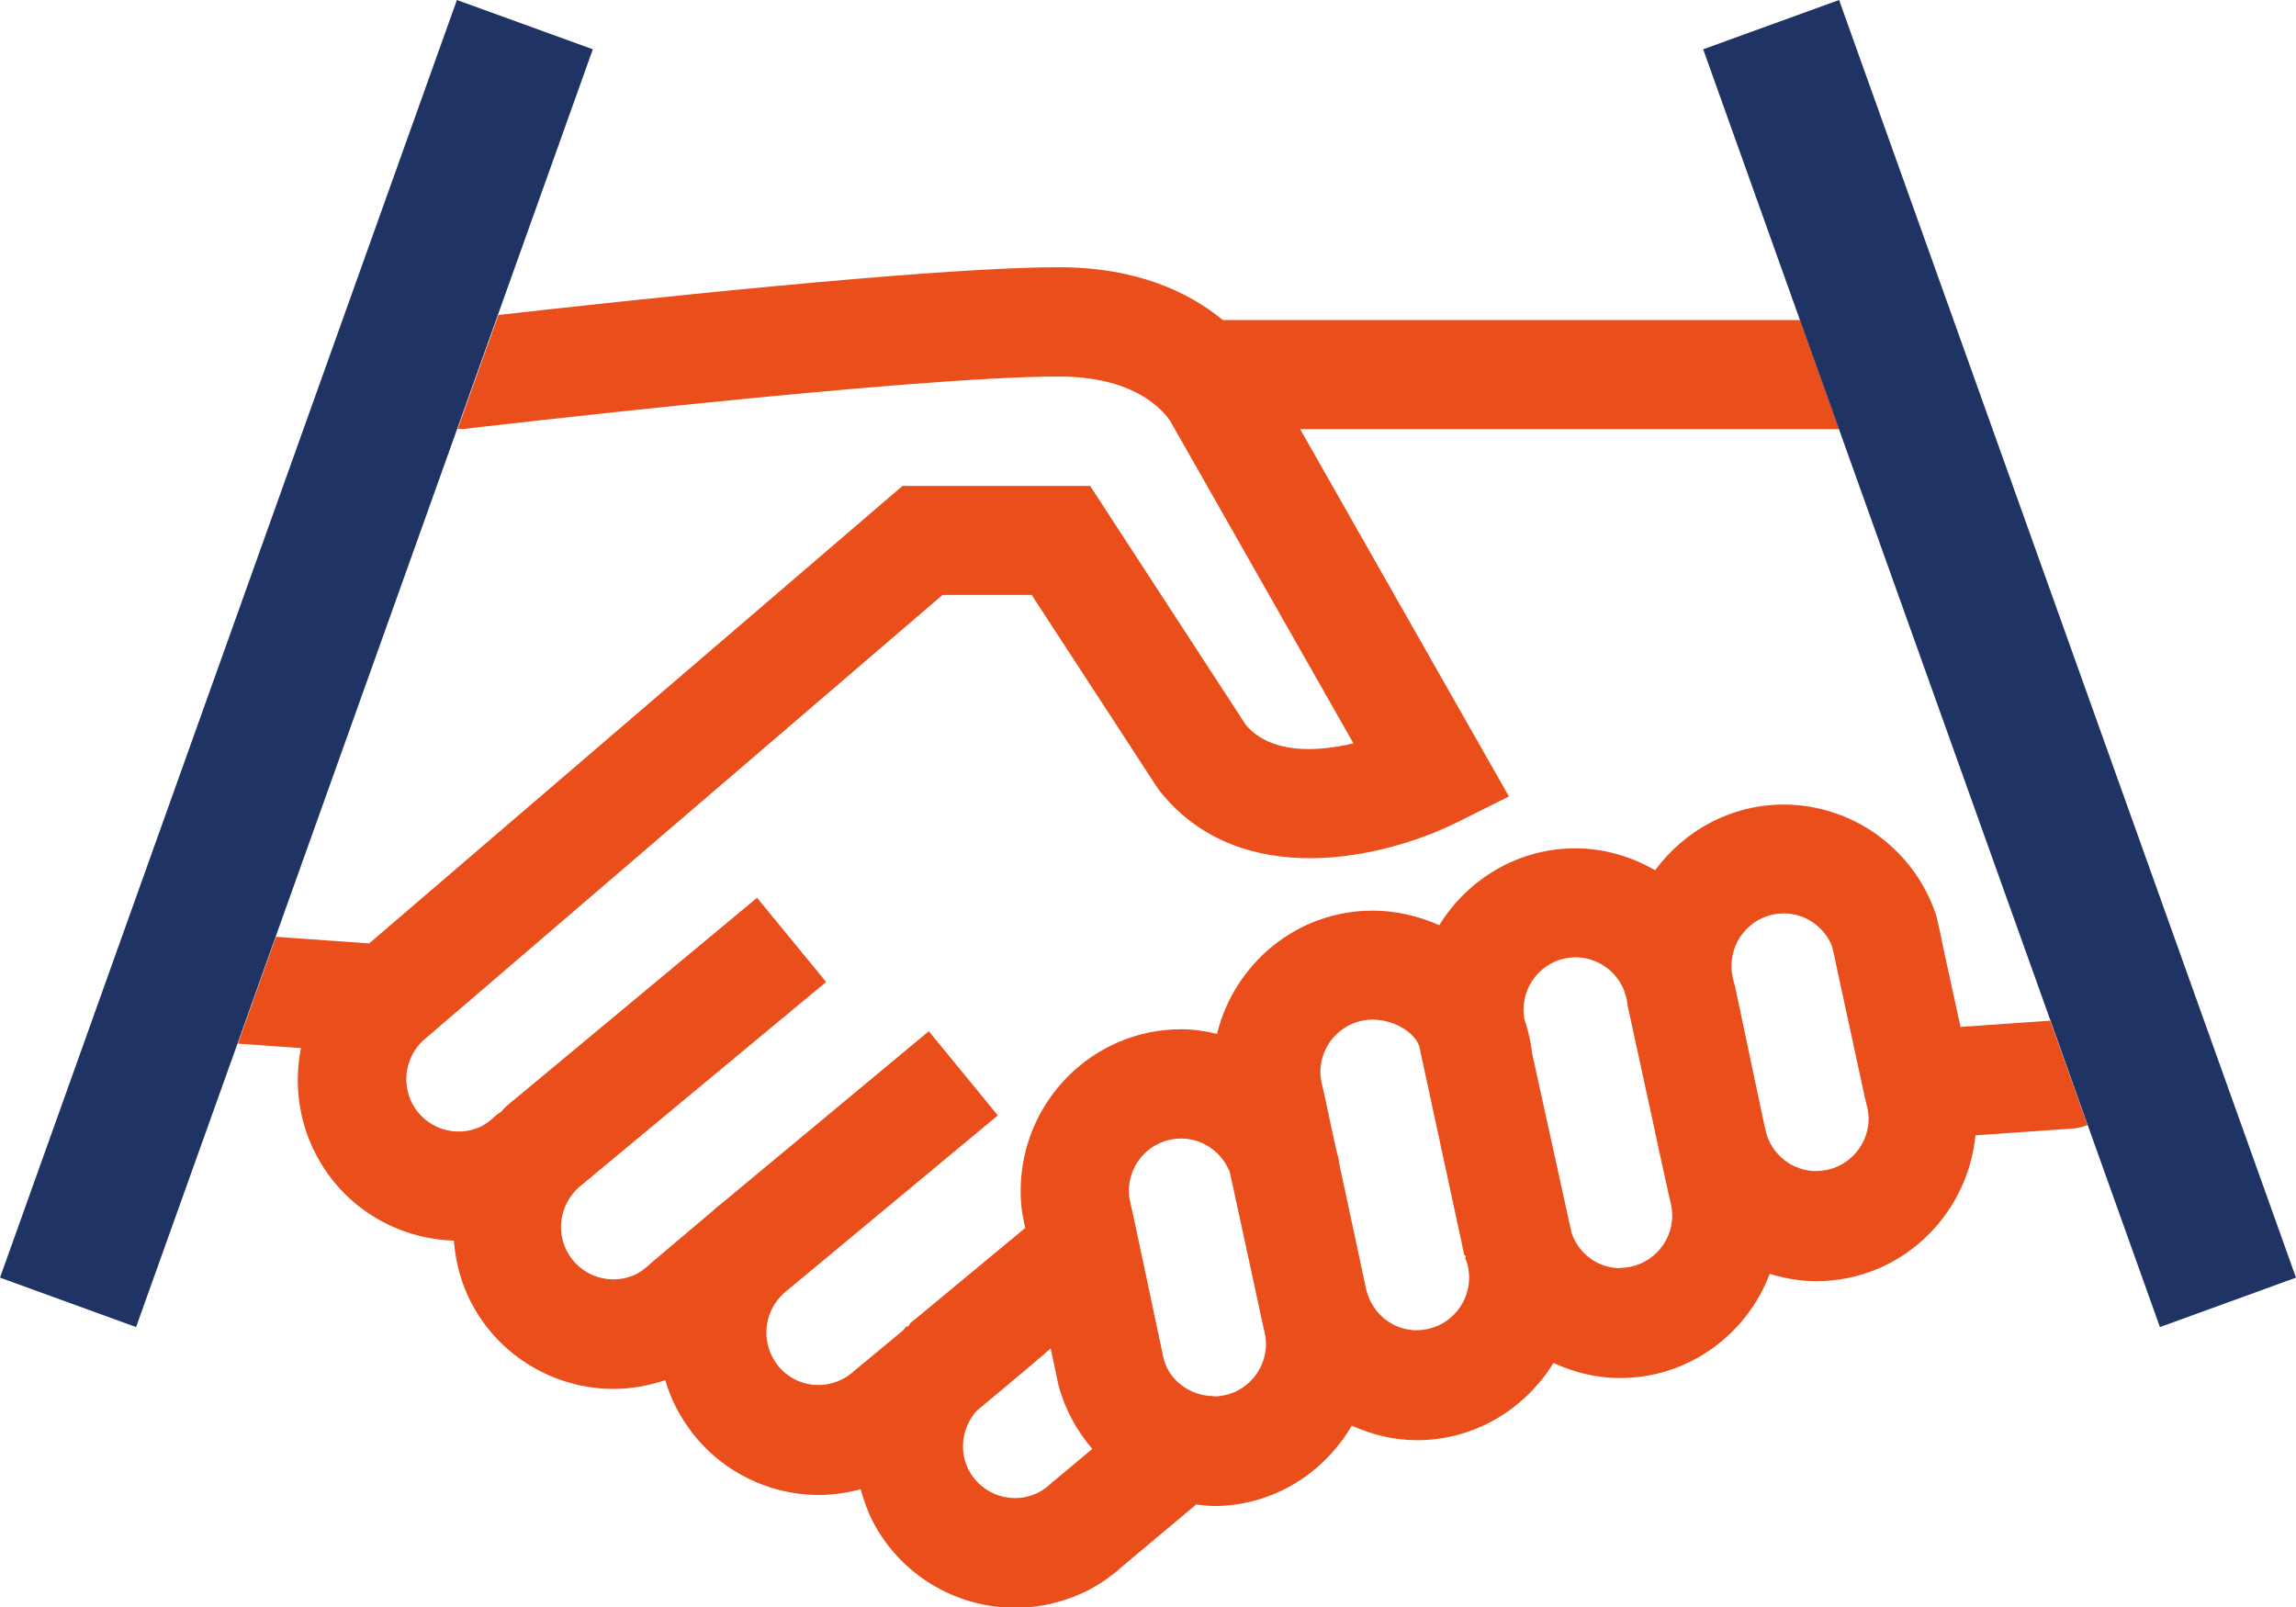
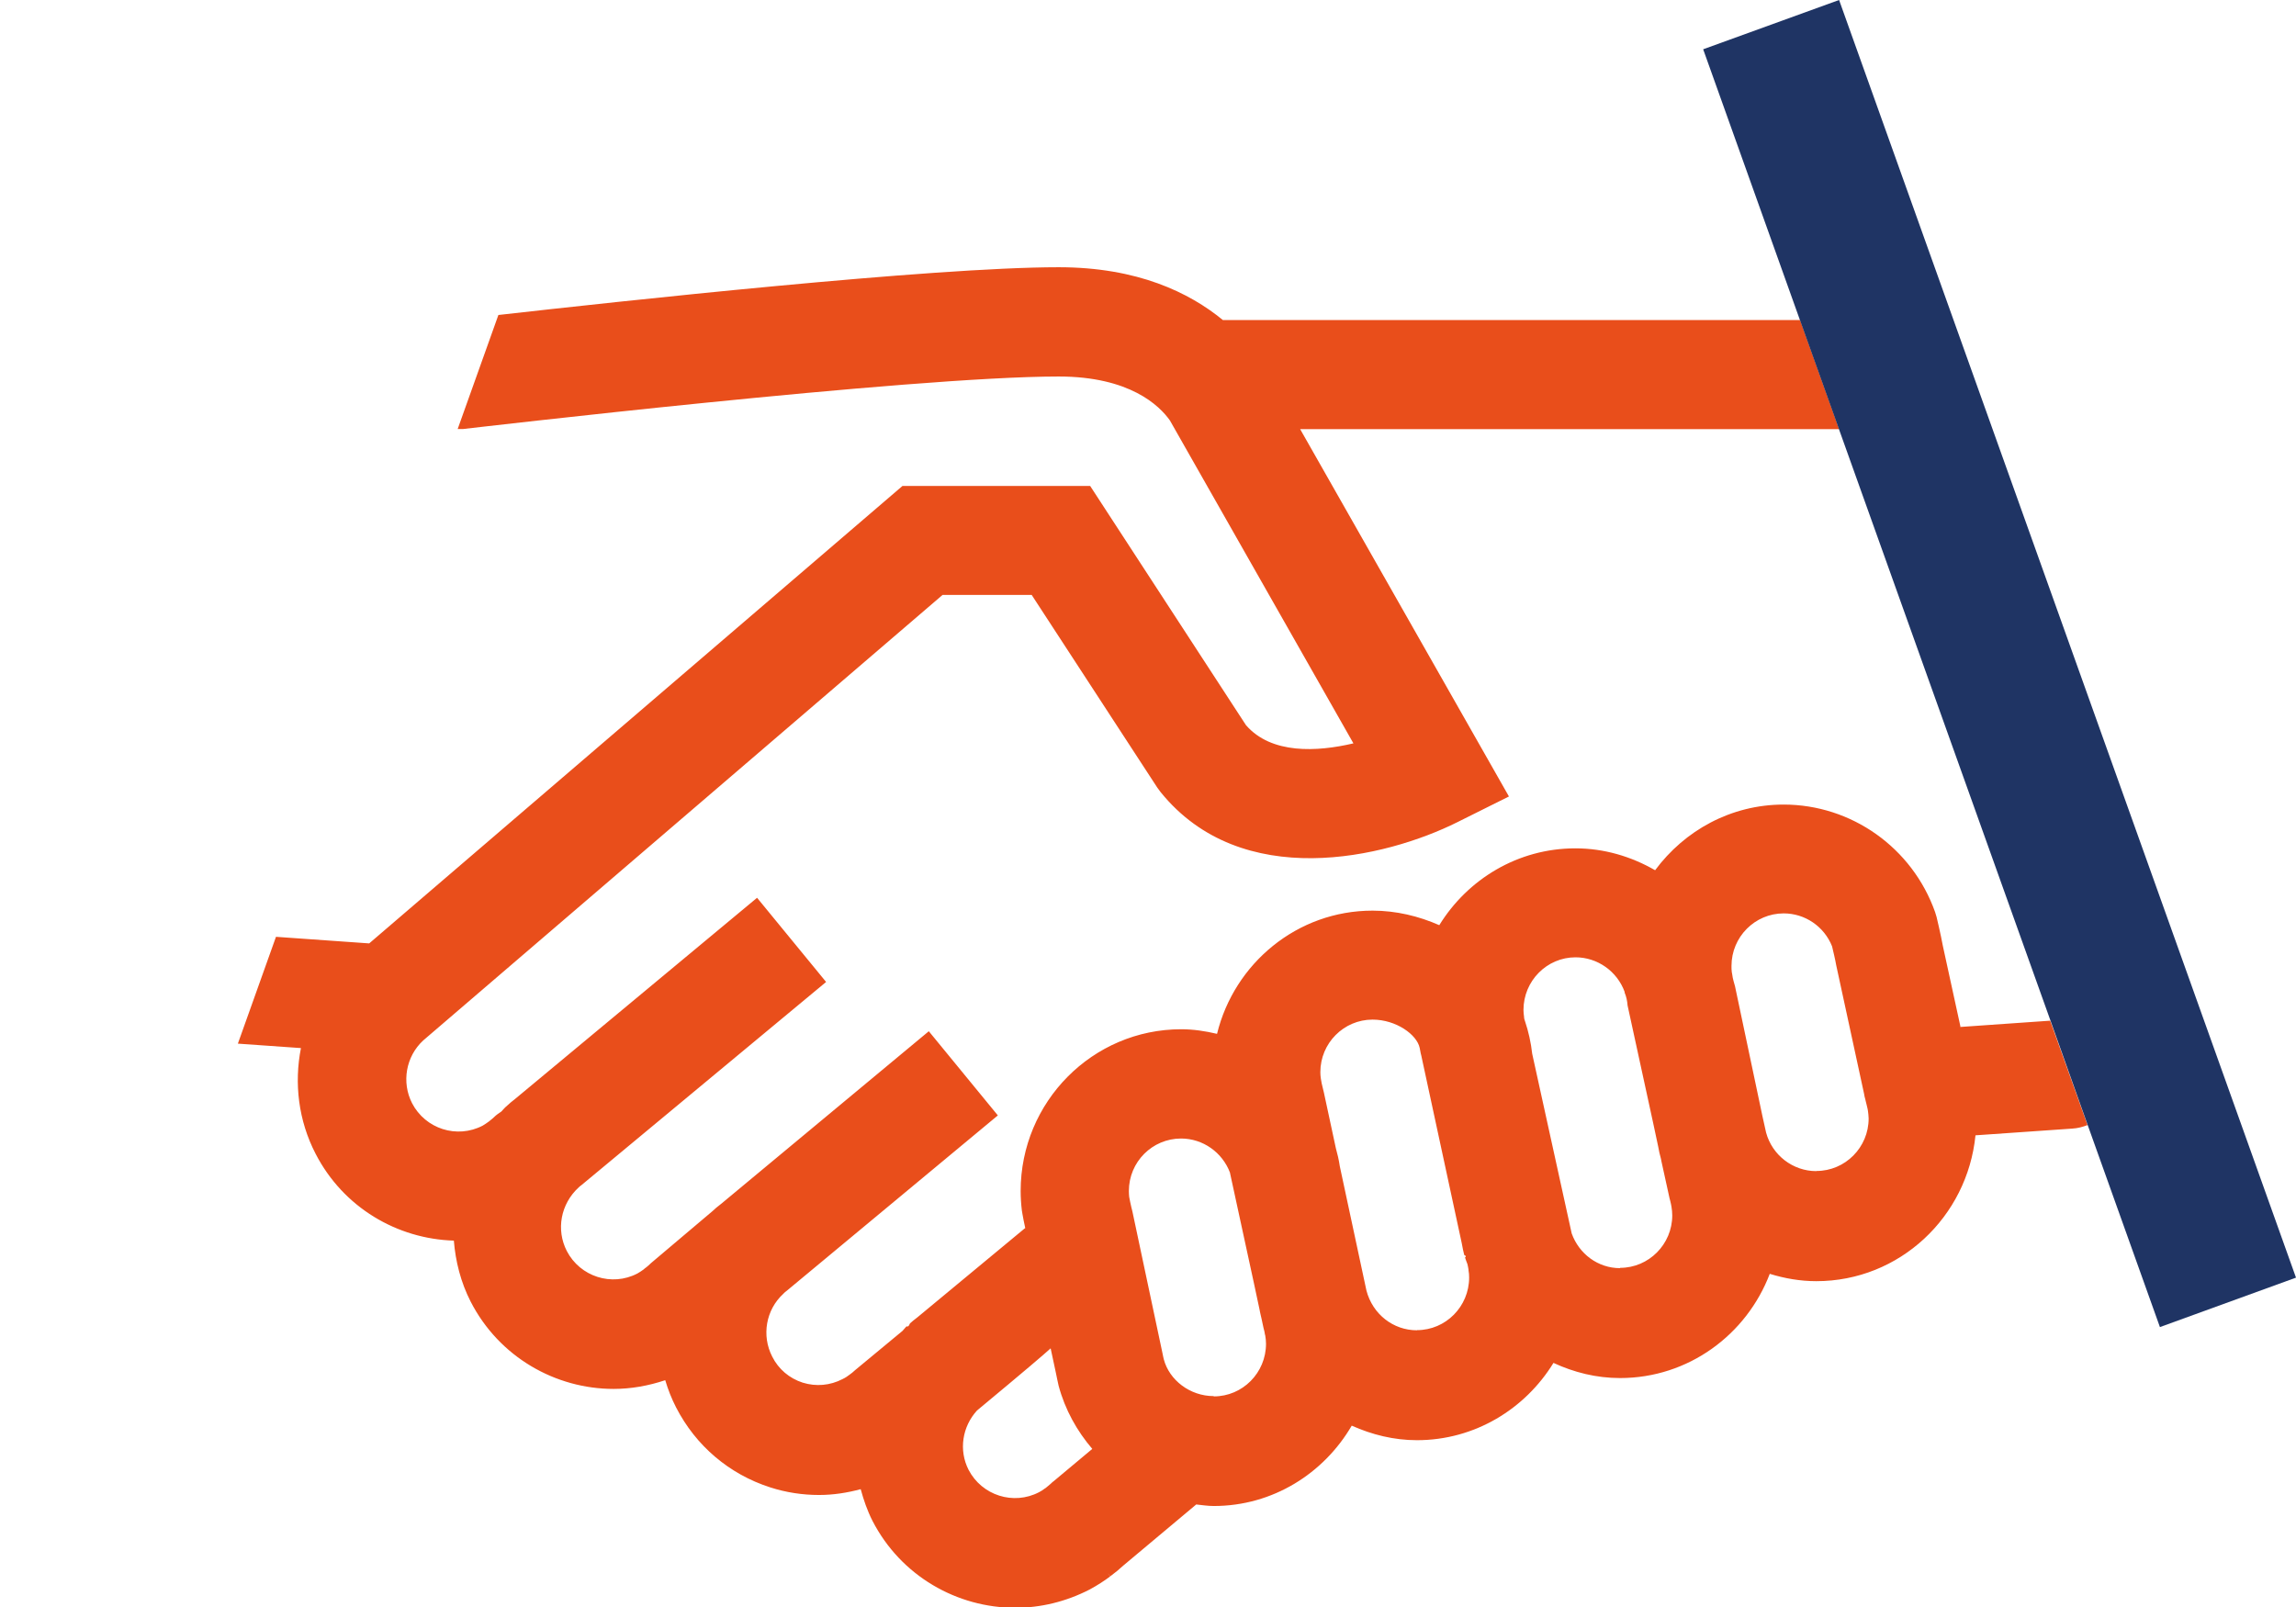
<svg xmlns="http://www.w3.org/2000/svg" id="uuid-37b9f3fc-22b3-46c5-ad13-11efd3de4945" data-name="Calque 2" width="150" height="105" viewBox="0 0 150 105">
  <g id="uuid-2c9be655-b762-4e21-b8f6-ab6bdcf14fe7" data-name="poigne-main">
-     <path d="M82.64,87.17c-.02-.14-.05-.28-.09-.41l-.14-.65-.04-.17c-.04-.18-.06-.3-.09-.43l-.35-1.64-1.56-7.24v-.02c-.51-1.34-1.78-2.24-3.2-2.24-1.88,0-3.41,1.54-3.41,3.43,0,.13.01.26.02.38.03.16.08.47.14.67l.07.28,1.96,9.24c.02.13.09.4.09.42.36,1.37,1.72,2.42,3.26,2.42h0c1.88,0,3.41-1.54,3.41-3.44,0-.18-.02-.36-.05-.54l-.02-.07Z" style="fill: none;" />
+     <path d="M82.64,87.17c-.02-.14-.05-.28-.09-.41l-.14-.65-.04-.17c-.04-.18-.06-.3-.09-.43l-.35-1.64-1.56-7.24c-.51-1.34-1.78-2.24-3.2-2.24-1.88,0-3.41,1.54-3.41,3.43,0,.13.01.26.02.38.03.16.08.47.14.67l.07.28,1.96,9.24c.02.13.09.4.09.42.36,1.37,1.72,2.42,3.26,2.42h0c1.88,0,3.41-1.54,3.41-3.44,0-.18-.02-.36-.05-.54l-.02-.07Z" style="fill: none;" />
    <path d="M109.11,78.48l-.05-.19-.54-2.46s0-.01,0-.01l-.02-.1h0c-.07-.27-.13-.53-.18-.8l-.32-1.5-1.68-7.72c-.03-.3-.08-.57-.18-.83v-.05c-.5-1.35-1.79-2.26-3.22-2.26-1.87,0-3.4,1.54-3.4,3.44,0,.16.02.3.03.46v.04s.03.07.03.11c0,.03.03.06.03.09.23.72.39,1.44.48,2.16l2.58,11.74c.49,1.34,1.72,2.27,3.16,2.27h0c1.88,0,3.41-1.54,3.41-3.43,0-.19-.02-.38-.05-.56-.02-.09-.05-.24-.08-.38Z" style="fill: none;" />
    <path d="M95.94,83.01v-.04c-.03-.12-.05-.24-.08-.36-.05-.15-.12-.29-.16-.45h.05s-.02-.12-.02-.12l-.08-.04c-.05-.23-.11-.49-.16-.76l-2.65-12.29c-.04-.15-.06-.32-.1-.48-.19-.87-1.55-1.85-3.08-1.85-1.88,0-3.41,1.54-3.41,3.43,0,.14,0,.27.03.41.03.23.07.43.13.63l.07.29.78,3.63c.11.39.19.78.26,1.19l1.74,8.12c.41,1.55,1.76,2.6,3.3,2.6h0c1.88,0,3.41-1.55,3.41-3.44,0-.16-.02-.32-.04-.47h0Z" style="fill: none;" />
    <path d="M24.11,61.6l34.84-29.89h12.26l10.18,15.63c1.66,1.91,4.64,1.74,7.02,1.19l-11.99-21.1c-.68-.96-2.62-2.87-7.27-2.87-9.67,0-38.61,3.4-38.9,3.43-.12.01-.24,0-.36,0l-11.86,33.18,6.09.43Z" style="fill: none;" />
    <path d="M98.56,52.01l-3.37,1.68c-4.71,2.35-14.1,4.58-19.39-1.97l-.22-.3-8.2-12.58h-5.82l-33.93,29.11s0,0,0,0c-1.14,1.04-1.44,2.73-.73,4.1.87,1.68,2.94,2.34,4.61,1.47.12-.07.27-.17.42-.28h0l.07-.06c.09-.06.18-.14.26-.22.15-.14.31-.26.48-.37.09-.09.16-.19.25-.27.26-.24.47-.42.67-.57l15.78-13.12,4.51,5.5-15.99,13.28c-.06.05-.11.1-.17.14-1.18,1.08-1.48,2.78-.78,4.16.87,1.68,2.93,2.34,4.61,1.47.13-.07.27-.17.4-.26l.08-.07c.09-.06.17-.13.25-.2l.16-.15,4.01-3.39c.15-.14.35-.31.57-.48l13.57-11.28,4.51,5.5-13.83,11.49s-.09.07-.13.11l-.06.05h0c-1.14,1.04-1.44,2.73-.72,4.1.42.82,1.12,1.42,1.99,1.7.87.28,1.79.2,2.6-.23.22-.11.33-.2.45-.28.11-.08.24-.19.38-.31,1.04-.86,2.09-1.73,3.09-2.56.1-.1.18-.21.28-.31l.04.04s.06-.05.1-.08l.07-.14c.09-.09.28-.25.5-.41l6.95-5.76s.05-.04.08-.06c-.08-.36-.15-.72-.19-.96l-.03-.18c-.05-.41-.08-.84-.08-1.28,0-5.83,4.71-10.57,10.49-10.57.8,0,1.58.12,2.34.3,1.13-4.61,5.24-8.05,10.16-8.05,1.54,0,3.02.36,4.36.95,1.85-3,5.13-5.02,8.89-5.02,1.88,0,3.66.53,5.21,1.43,1.91-2.59,4.95-4.29,8.4-4.29,4.43,0,8.4,2.82,9.89,7.02l.1.33s.29,1.17.41,1.89l1.14,5.23,5.87-.41-13.81-38.62h-35.21l13.64,24Z" style="fill: none;" />
-     <path d="M68.98,89.67l-.34-1.59c-.43.4-1.57,1.37-4.81,4.06-.96,1.05-1.21,2.6-.55,3.88.86,1.67,2.93,2.34,4.6,1.46.11-.06.26-.15.39-.25h.01l.1-.08c.09-.06.17-.13.25-.21l.16-.15h0l2.57-2.15c-1.01-1.17-1.78-2.56-2.2-4.13-.03-.11-.13-.57-.18-.85Z" style="fill: none;" />
-     <path d="M121.94,72.2l-.06-.24-.03-.13c-.03-.12-.05-.24-.08-.36l-1.82-8.4c-.06-.36-.2-.94-.27-1.23-.52-1.29-1.77-2.15-3.16-2.15-1.88,0-3.41,1.54-3.41,3.43,0,.14,0,.27.02.41l.02.1c.02.19.05.35.1.5l.09.32,1.79,8.48.24,1.08c.4,1.48,1.74,2.52,3.28,2.52h0c1.88,0,3.41-1.54,3.41-3.43,0-.18-.02-.35-.05-.53,0,0-.04-.22-.08-.36Z" style="fill: none;" />
    <path d="M128.07,67.04l-1.14-5.23c-.13-.72-.41-1.89-.41-1.89l-.1-.33c-1.49-4.2-5.46-7.02-9.89-7.02-3.45,0-6.48,1.7-8.4,4.29-1.56-.9-3.34-1.43-5.21-1.43-3.76,0-7.04,2.02-8.89,5.02-1.34-.59-2.82-.95-4.36-.95-4.92,0-9.03,3.44-10.16,8.05-.76-.18-1.54-.3-2.34-.3-5.79,0-10.49,4.74-10.49,10.57,0,.43.03.87.08,1.28l.03.18c.04.24.11.6.19.96-.02.02-.05.04-.08.06l-6.95,5.76c-.22.16-.41.33-.5.41l-.07.14s-.07.05-.1.08l-.04-.04c-.1.09-.18.21-.28.31-1,.83-2.05,1.7-3.09,2.56-.13.12-.26.23-.38.31-.12.09-.24.18-.45.28-.81.42-1.73.5-2.6.23-.87-.28-1.58-.88-1.99-1.7-.71-1.38-.41-3.06.72-4.1h0s.06-.06.06-.06c.04-.04.08-.08.13-.11l13.83-11.49-4.51-5.5-13.57,11.28c-.22.16-.42.34-.57.48l-4.01,3.39-.16.15c-.08.07-.16.14-.25.2l-.08.07c-.13.09-.27.19-.4.26-1.67.87-3.74.21-4.61-1.47-.71-1.38-.41-3.07.78-4.16.05-.05.11-.1.17-.14l15.99-13.28-4.51-5.5-15.78,13.12c-.2.15-.41.33-.67.57-.09.08-.16.18-.25.27-.16.11-.33.22-.48.37-.08.08-.17.15-.26.22l-.07.06h0c-.15.11-.3.21-.42.28-1.68.87-3.74.21-4.61-1.47-.7-1.37-.4-3.06.73-4.1,0,0,0,0,0,0l33.93-29.11h5.82l8.2,12.58.22.3c5.29,6.55,14.68,4.32,19.39,1.97l3.37-1.68-13.64-24h35.21l-2.55-7.13h-37.71c-2.18-1.79-5.57-3.45-10.73-3.45-8.24,0-28.72,2.23-36.6,3.12l-2.66,7.45c.12,0,.24,0,.36,0,.29-.03,29.23-3.43,38.9-3.43,4.66,0,6.59,1.91,7.27,2.87l11.99,21.1c-2.38.56-5.36.72-7.02-1.19l-10.18-15.63h-12.26l-34.84,29.89-6.09-.43-2.49,6.98,4.12.29c-.45,2.29-.17,4.73.96,6.91,1.81,3.51,5.33,5.56,9.03,5.67.11,1.36.45,2.72,1.1,3.99,1.86,3.62,5.54,5.7,9.34,5.7,1.13,0,2.26-.2,3.37-.57.18.6.41,1.2.71,1.78,1.29,2.51,3.47,4.36,6.14,5.22,1.05.34,2.13.5,3.2.5.92,0,1.83-.14,2.72-.38.19.7.43,1.4.77,2.07,1.86,3.61,5.53,5.68,9.33,5.68,1.64,0,3.3-.39,4.87-1.2.48-.26.93-.55,1.33-.85l-.16-.21.17.2c.3-.22.59-.46.86-.71l4.75-3.98c.38.04.76.1,1.15.1,3.85,0,7.19-2.13,9.01-5.25,1.32.59,2.75.95,4.26.95,3.78,0,7.07-2.04,8.92-5.05,1.34.62,2.8.99,4.35.99,4.47,0,8.27-2.84,9.78-6.81.97.3,1.99.48,3.04.48,5.44,0,9.87-4.2,10.4-9.53l6.33-.44c.35-.02.68-.11.99-.23l-2.44-6.82-5.87.41ZM68.79,96.81h0l-.16.15c-.08.07-.16.14-.25.21l-.1.08h-.01c-.14.11-.29.2-.39.25-1.67.87-3.73.21-4.6-1.46-.66-1.29-.41-2.83.55-3.88,3.24-2.69,4.38-3.67,4.81-4.06l.34,1.59c.05.28.16.74.18.85.42,1.57,1.2,2.96,2.2,4.13l-2.57,2.15ZM79.29,91.22h0c-1.54,0-2.9-1.04-3.26-2.41,0-.01-.07-.29-.09-.42l-1.96-9.24-.07-.28c-.05-.2-.11-.51-.14-.67-.01-.12-.02-.25-.02-.38,0-1.9,1.53-3.43,3.41-3.43,1.42,0,2.7.9,3.2,2.24v.02s1.57,7.24,1.57,7.24l.35,1.64c.02.13.05.24.09.43l.04.17.14.65c.04.13.07.27.09.41l.02.07c.03.18.05.36.05.54,0,1.9-1.53,3.44-3.41,3.44ZM92.57,86.92h0c-1.54,0-2.89-1.04-3.3-2.6l-1.74-8.12c-.06-.41-.15-.8-.26-1.19l-.78-3.63-.07-.29c-.06-.2-.09-.4-.13-.63-.02-.14-.03-.27-.03-.41,0-1.89,1.53-3.43,3.41-3.43,1.54,0,2.9.98,3.08,1.85.04.16.05.32.1.48l2.65,12.29c.05.27.1.53.16.76l.08.04.02.1h-.05c.04.17.11.31.16.46.03.12.05.24.07.36v.04s0,0,0,0c.03.15.04.32.04.47,0,1.9-1.53,3.44-3.41,3.44ZM105.84,82.86h0c-1.44,0-2.68-.93-3.16-2.27l-2.58-11.74c-.08-.72-.24-1.45-.48-2.16,0-.03-.03-.06-.03-.09,0-.04-.02-.07-.02-.11v-.04c-.02-.15-.04-.3-.04-.46,0-1.9,1.53-3.44,3.4-3.44,1.43,0,2.72.91,3.21,2.26v.05c.11.26.17.54.19.83l1.68,7.72.32,1.5c.05.27.1.53.18.8h0l.02.1s0,0,0,.01l.54,2.46.05.19c.04.14.06.28.08.38.03.18.05.37.05.56,0,1.89-1.53,3.43-3.41,3.43ZM118.66,76.52h0c-1.53,0-2.88-1.04-3.28-2.52l-.24-1.08-1.79-8.48-.09-.32c-.04-.15-.08-.31-.1-.5l-.02-.1c-.02-.14-.02-.27-.02-.41,0-1.89,1.53-3.43,3.41-3.43,1.39,0,2.64.85,3.16,2.15.07.3.21.87.27,1.23l1.82,8.4c.02.12.04.24.08.36l.03.13.06.24c.04.14.08.36.08.36.02.17.05.35.05.53,0,1.89-1.53,3.43-3.41,3.43Z" style="fill: #e94e1b;" />
-     <polygon points="29.85 0 0 83.48 8.89 86.71 15.53 68.15 18.02 61.17 29.88 27.99 32.54 20.54 38.73 3.22 29.85 0" style="fill: #1f3464;" />
    <polygon points="120.15 0 111.27 3.22 117.58 20.88 120.13 28.01 133.94 66.63 136.37 73.45 141.11 86.71 150 83.48 120.15 0" style="fill: #1f3464;" />
  </g>
</svg>